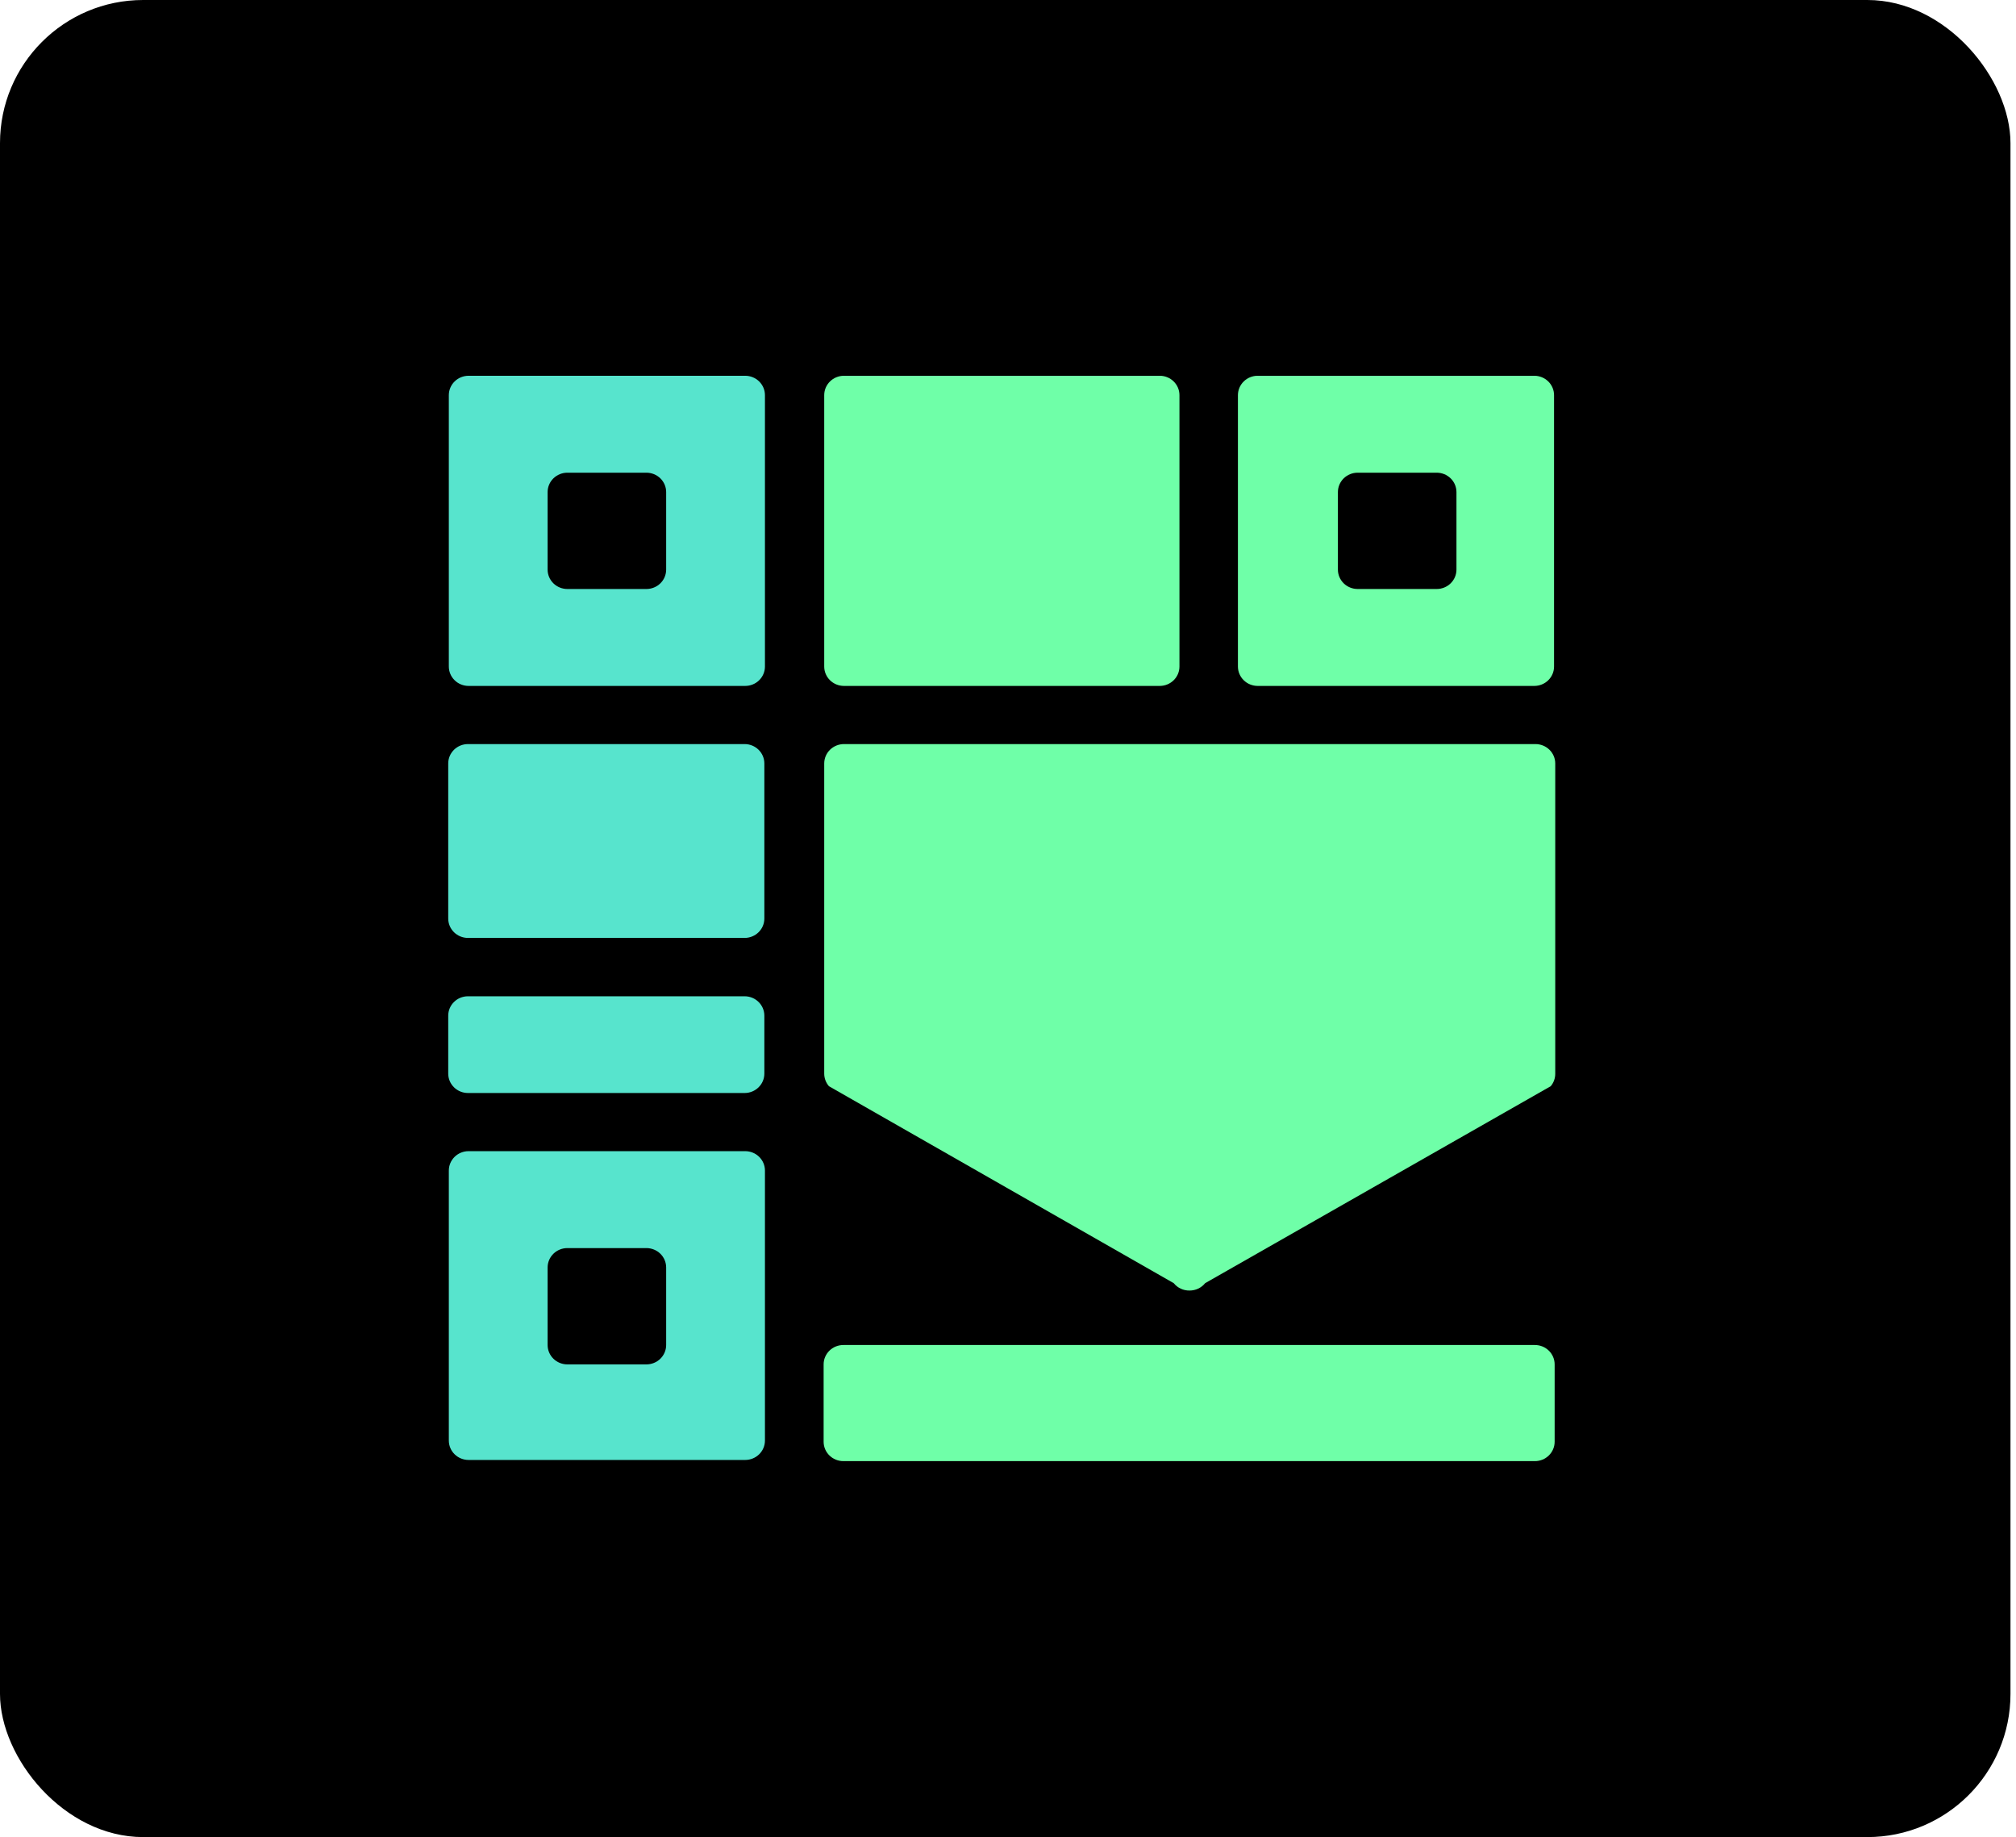
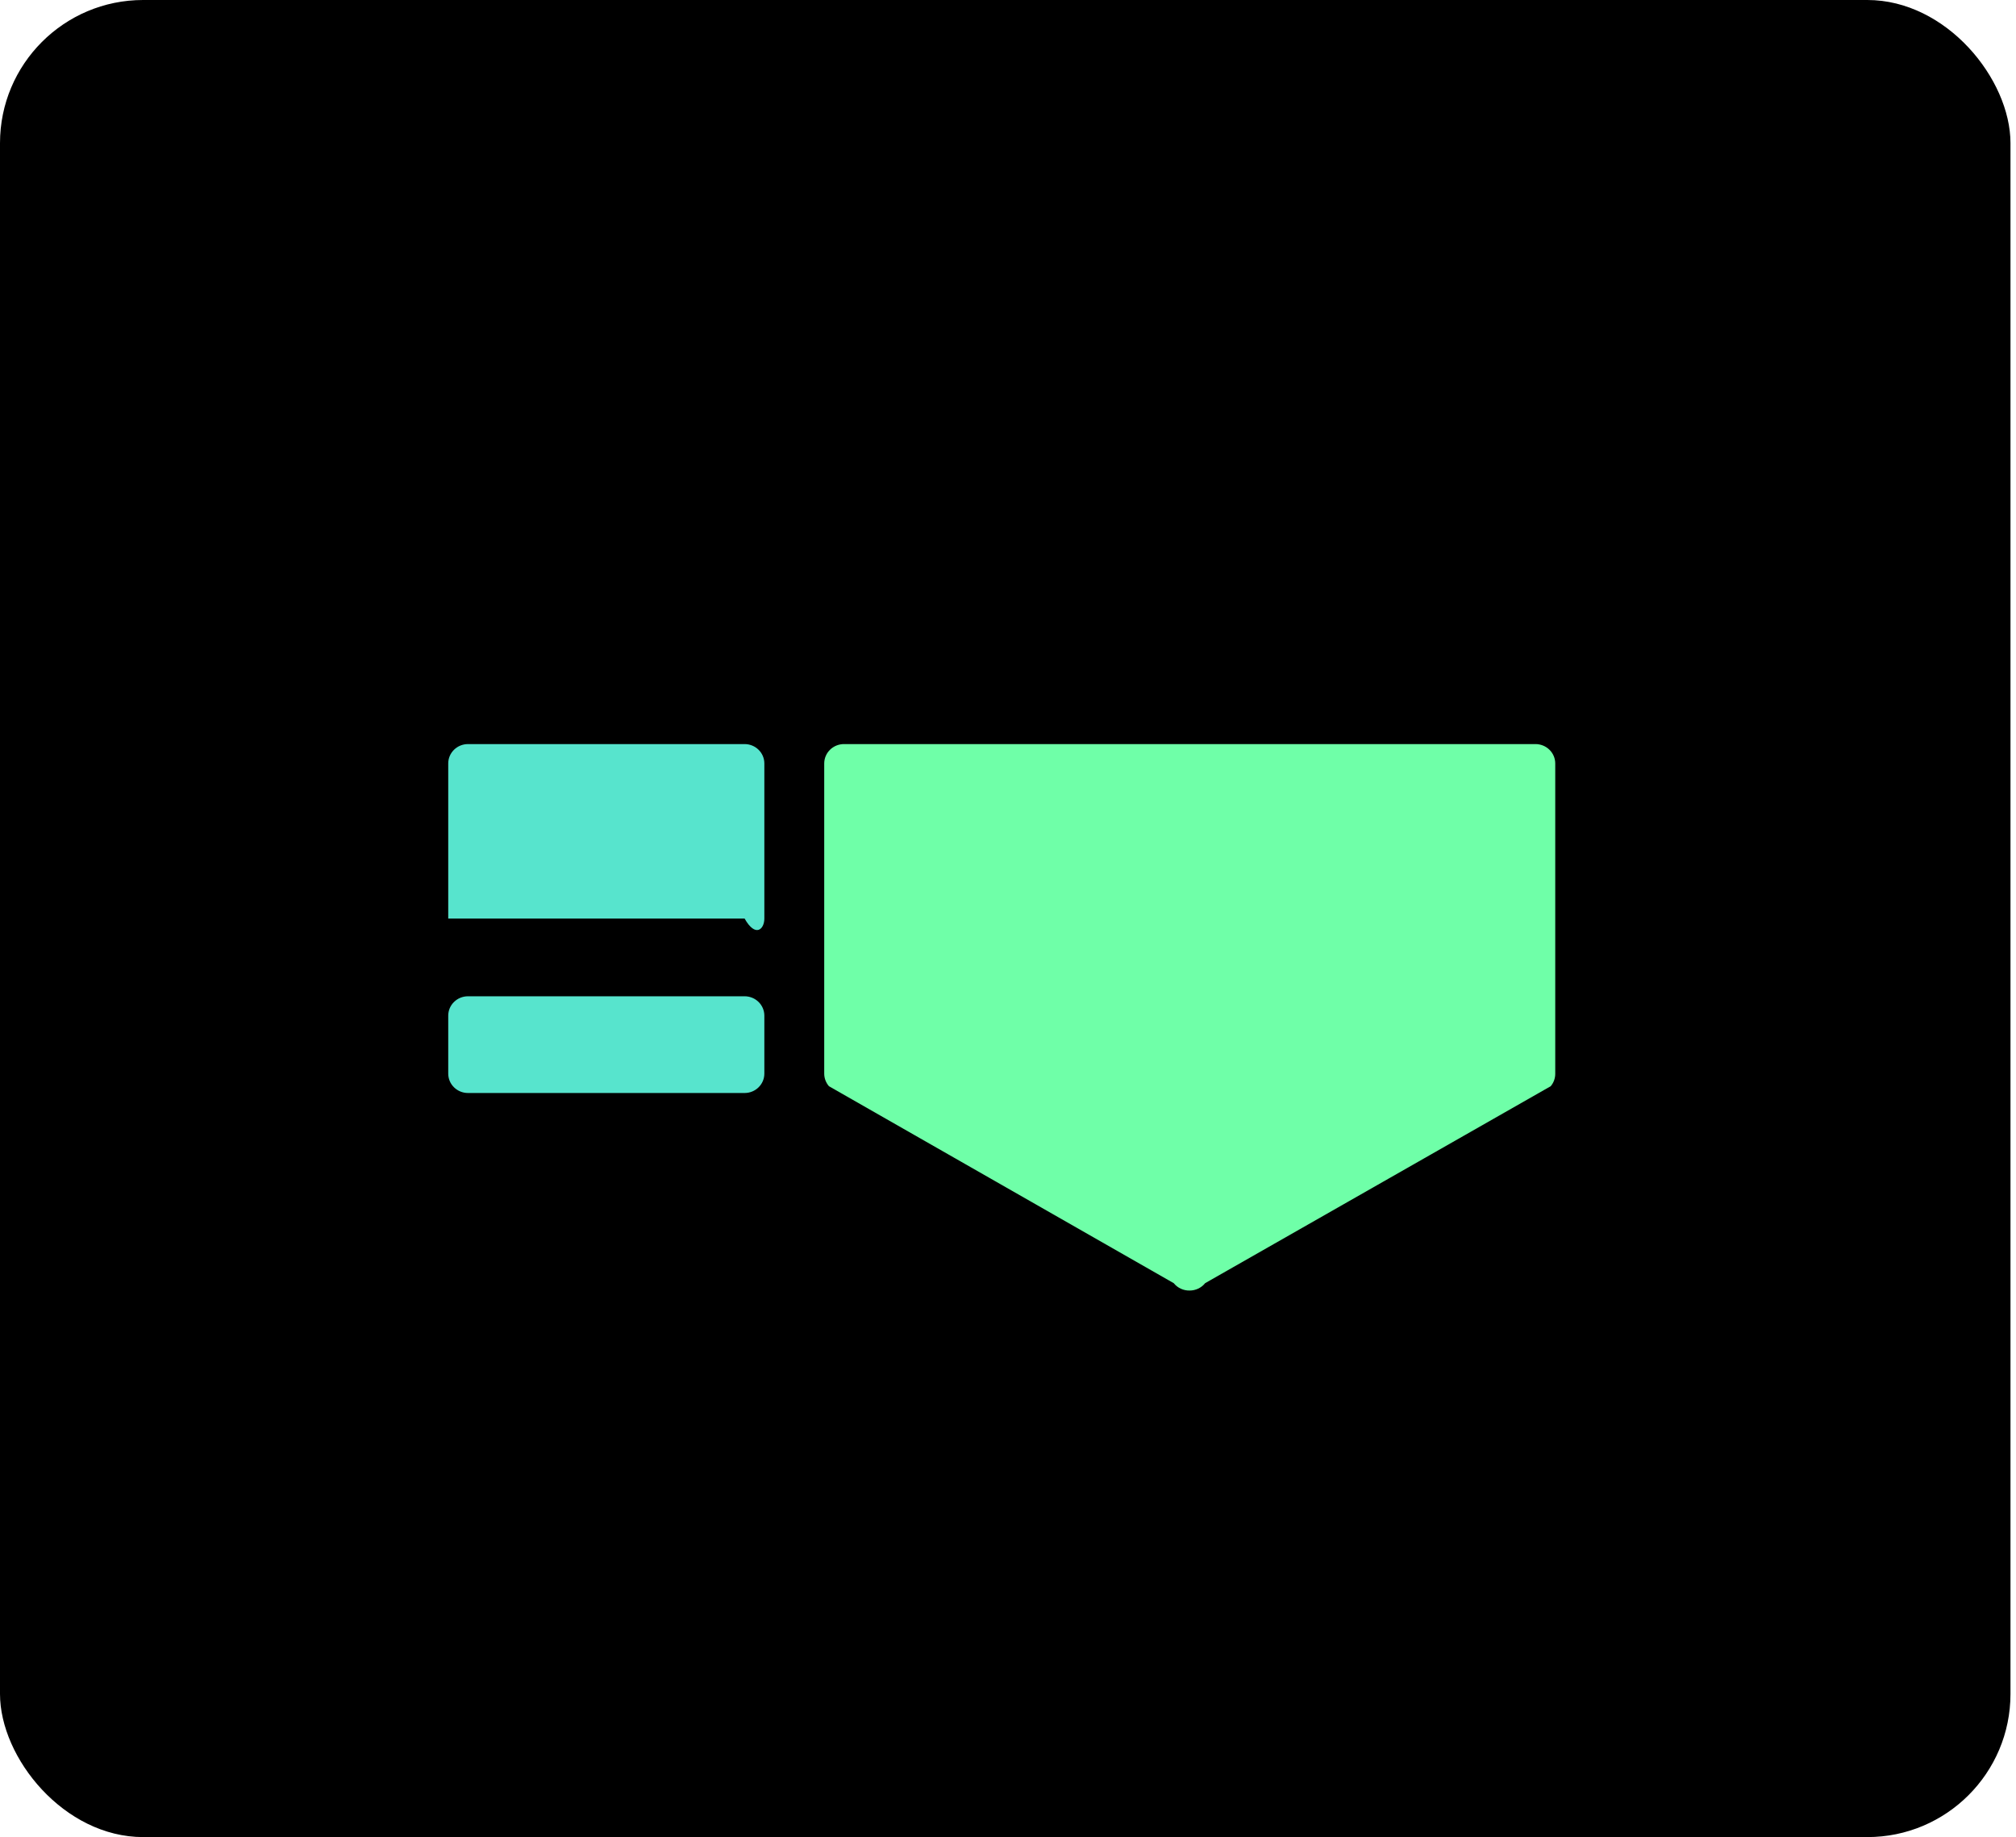
<svg xmlns="http://www.w3.org/2000/svg" width="169" height="154" viewBox="0 0 169 154" fill="none">
  <rect width="168.537" height="154" rx="12" fill="black" />
-   <path d="M97.217 31.5H70.75C69.835 31.5 69.094 32.227 69.094 33.125V55.875C69.094 56.773 69.835 57.5 70.75 57.5H97.217C98.132 57.5 98.873 56.773 98.873 55.875V33.125C98.873 32.227 98.132 31.5 97.217 31.5Z" fill="#6FFFA8" />
-   <path d="M62.469 31.5H39.281C38.842 31.5 38.421 31.671 38.11 31.976C37.8 32.281 37.625 32.694 37.625 33.125V55.875C37.625 56.306 37.8 56.719 38.11 57.024C38.421 57.329 38.842 57.5 39.281 57.5H62.469C62.908 57.5 63.329 57.329 63.64 57.024C63.95 56.719 64.125 56.306 64.125 55.875V33.125C64.125 32.694 63.95 32.281 63.64 31.976C63.329 31.671 62.908 31.5 62.469 31.5V31.5ZM55.844 47.75C55.844 48.181 55.669 48.594 55.359 48.899C55.048 49.204 54.627 49.375 54.188 49.375H47.562C47.123 49.375 46.702 49.204 46.391 48.899C46.081 48.594 45.906 48.181 45.906 47.75V41.25C45.906 40.819 46.081 40.406 46.391 40.101C46.702 39.796 47.123 39.625 47.562 39.625H54.188C54.627 39.625 55.048 39.796 55.359 40.101C55.669 40.406 55.844 40.819 55.844 41.25V47.75Z" fill="#57E4CD" />
-   <path d="M62.469 96.5H39.281C38.842 96.5 38.421 96.671 38.11 96.976C37.8 97.281 37.625 97.694 37.625 98.125V120.761C37.625 121.192 37.8 121.606 38.11 121.91C38.421 122.215 38.842 122.386 39.281 122.386H62.469C62.908 122.386 63.329 122.215 63.64 121.91C63.95 121.606 64.125 121.192 64.125 120.761V98.125C64.125 97.694 63.95 97.281 63.64 96.976C63.329 96.671 62.908 96.5 62.469 96.5ZM55.844 112.75C55.844 113.181 55.669 113.594 55.359 113.899C55.048 114.204 54.627 114.375 54.188 114.375H47.562C47.123 114.375 46.702 114.204 46.391 113.899C46.081 113.594 45.906 113.181 45.906 112.75V106.25C45.906 105.819 46.081 105.406 46.391 105.101C46.702 104.796 47.123 104.625 47.562 104.625H54.188C54.627 104.625 55.048 104.796 55.359 105.101C55.669 105.406 55.844 105.819 55.844 106.25V112.75Z" fill="#57E4CD" />
-   <path d="M128.669 112.75H70.7C69.785 112.75 69.044 113.478 69.044 114.375V120.859C69.044 121.756 69.785 122.484 70.7 122.484H128.669C129.584 122.484 130.325 121.756 130.325 120.859V114.375C130.325 113.478 129.584 112.75 128.669 112.75Z" fill="#6FFFA8" />
-   <path d="M128.619 57.5C129.058 57.5 129.48 57.329 129.79 57.024C130.101 56.719 130.275 56.306 130.275 55.875V33.125C130.275 32.694 130.101 32.281 129.79 31.976C129.48 31.671 129.058 31.5 128.619 31.5H105.432C104.992 31.5 104.571 31.671 104.261 31.976C103.95 32.281 103.775 32.694 103.775 33.125V55.875C103.775 56.306 103.95 56.719 104.261 57.024C104.571 57.329 104.992 57.5 105.432 57.5H128.619ZM122.094 47.75C122.094 48.181 121.919 48.594 121.608 48.899C121.298 49.204 120.877 49.375 120.437 49.375H113.812C113.373 49.375 112.952 49.204 112.641 48.899C112.331 48.594 112.156 48.181 112.156 47.75V41.25C112.156 40.819 112.331 40.406 112.641 40.101C112.952 39.796 113.373 39.625 113.812 39.625H120.437C120.877 39.625 121.298 39.796 121.608 40.101C121.919 40.406 122.094 40.819 122.094 41.25V47.75Z" fill="#6FFFA8" />
  <path d="M98.393 107.566C98.55 107.762 98.752 107.92 98.982 108.027C99.212 108.134 99.463 108.188 99.718 108.184C99.969 108.185 100.218 108.13 100.445 108.023C100.671 107.916 100.87 107.76 101.026 107.566L129.994 91.056C130.245 90.76 130.38 90.385 130.375 90V64C130.375 63.569 130.201 63.156 129.89 62.851C129.579 62.546 129.158 62.375 128.719 62.375H70.75C70.311 62.375 69.889 62.546 69.579 62.851C69.268 63.156 69.094 63.569 69.094 64V90C69.094 90.387 69.235 90.762 69.491 91.056L98.393 107.566Z" fill="#6FFFA8" />
  <path d="M62.419 83.516H39.231C38.317 83.516 37.575 84.244 37.575 85.141V90C37.575 90.897 38.317 91.625 39.231 91.625H62.419C63.334 91.625 64.075 90.897 64.075 90V85.141C64.075 84.244 63.334 83.516 62.419 83.516Z" fill="#57E4CD" />
-   <path d="M62.419 62.375H39.231C38.317 62.375 37.575 63.102 37.575 64V77C37.575 77.897 38.317 78.625 39.231 78.625H62.419C63.334 78.625 64.075 77.897 64.075 77V64C64.075 63.102 63.334 62.375 62.419 62.375Z" fill="#57E4CD" />
+   <path d="M62.419 62.375H39.231C38.317 62.375 37.575 63.102 37.575 64V77H62.419C63.334 78.625 64.075 77.897 64.075 77V64C64.075 63.102 63.334 62.375 62.419 62.375Z" fill="#57E4CD" />
</svg>